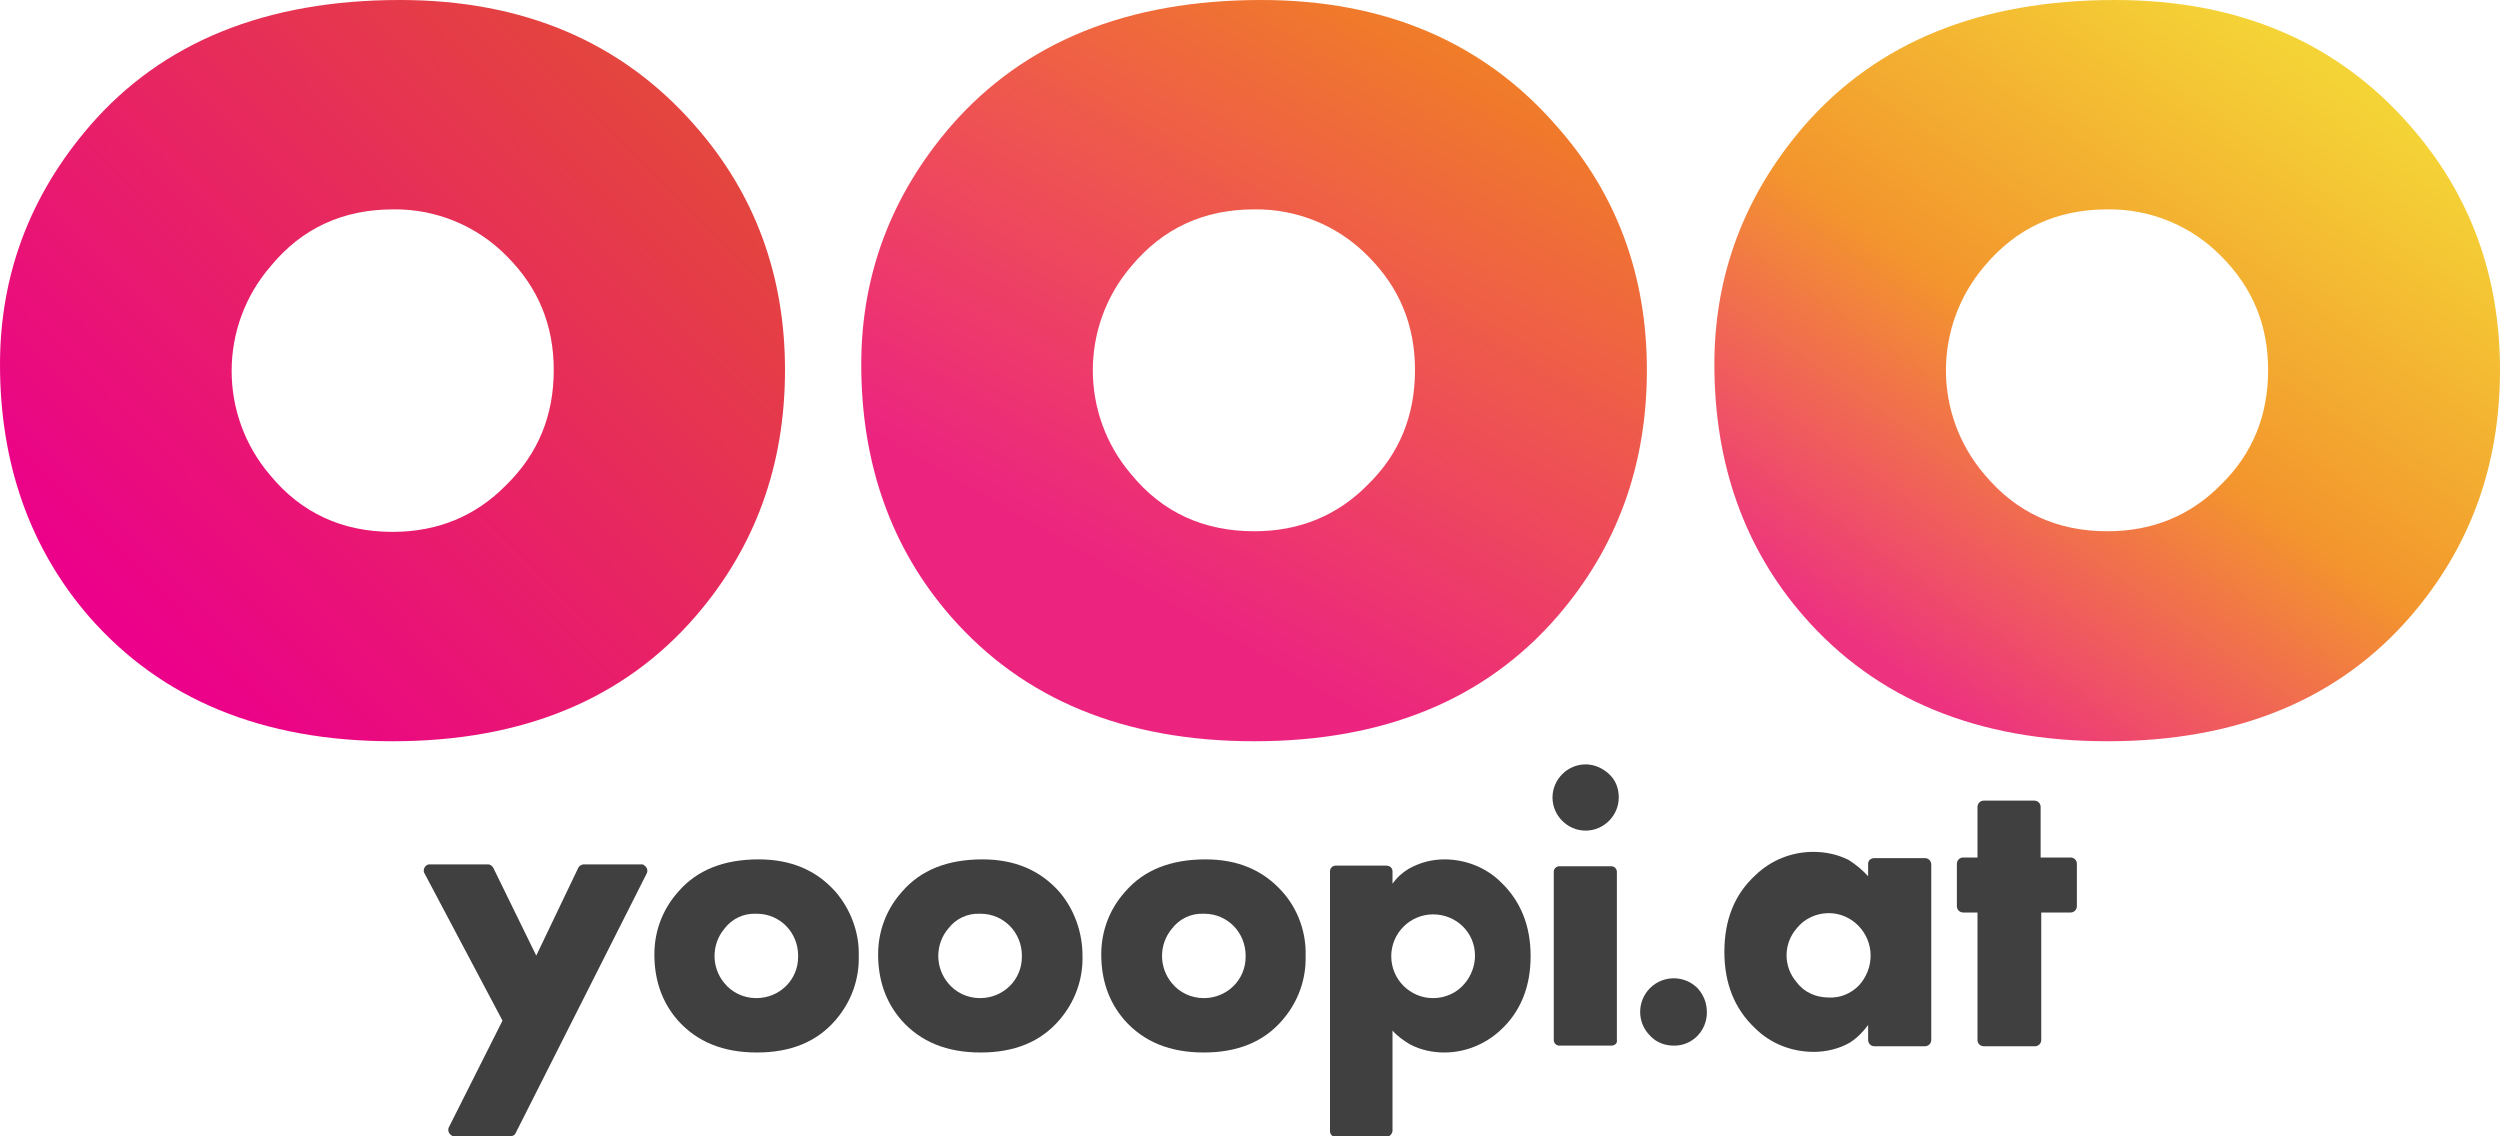
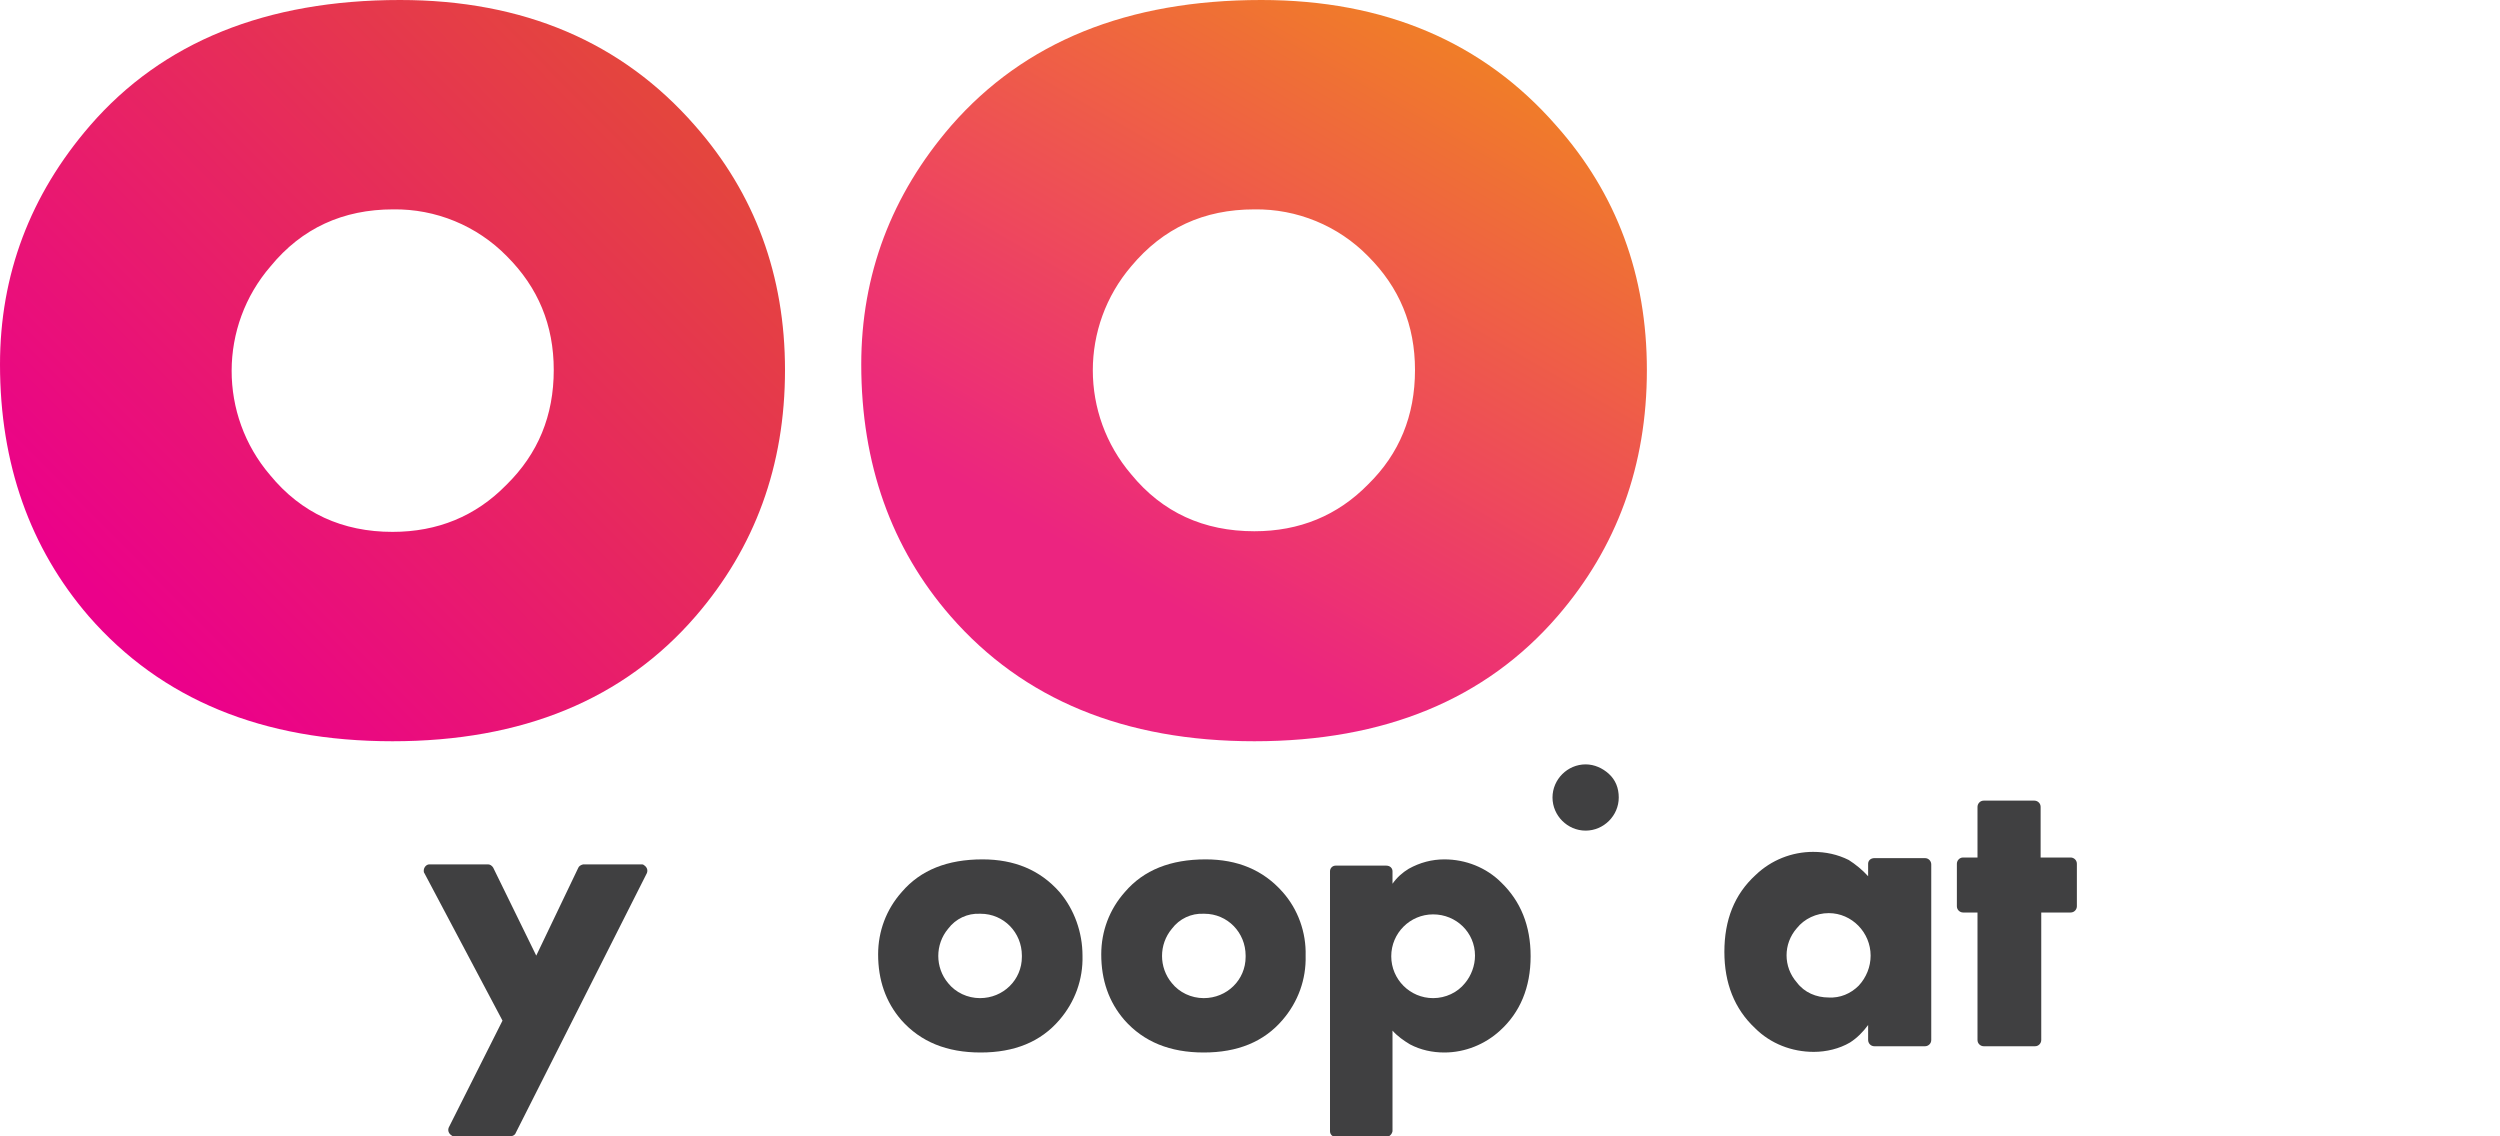
<svg xmlns="http://www.w3.org/2000/svg" version="1.1" id="Layer_1" x="0px" y="0px" viewBox="0 0 400 181.8" style="enable-background:new 0 0 400 181.8;" xml:space="preserve">
  <style type="text/css">
	.st0{fill:#404041;}
	.st1{fill:url(#SVGID_1_);}
	.st2{fill:url(#SVGID_2_);}
	.st3{fill:url(#SVGID_3_);}
</style>
  <path class="st0" d="M298.9,138.2v2c-0.9-1-2-1.9-3.1-2.6c-1.8-0.9-3.7-1.3-5.7-1.3c-3.4,0-6.7,1.3-9.2,3.7c-3.4,3.1-5,7.2-5,12.3  c0,5,1.6,9.1,4.9,12.2c2.5,2.5,5.9,3.8,9.4,3.8c2,0,4.1-0.5,5.8-1.5c1.1-0.7,2.1-1.7,2.9-2.8v2.4c0,0.5,0.4,1,1,1h8.1  c0.5,0,1-0.4,1-1v-28.1c0-0.5-0.4-1-1-1h-8.1C299.3,137.3,298.9,137.7,298.9,138.2L298.9,138.2z M297.4,157.7c-1.3,1.3-3,2-4.8,1.9  c-2,0-3.9-0.8-5.1-2.4c-2.2-2.5-2.2-6.2,0-8.7c1.2-1.5,3.1-2.4,5.1-2.4c3.7,0,6.7,3.1,6.7,6.8C299.3,154.7,298.6,156.4,297.4,157.7  L297.4,157.7z" />
  <path class="st0" d="M326.6,146v20.4c0,0.5-0.4,1-1,1h-8.2c-0.5,0-1-0.4-1-1V146h-2.3c-0.5,0-1-0.4-1-1v-6.8c0-0.5,0.4-1,1-1h2.3  v-8.1c0-0.5,0.4-1,1-1h8.1c0.5,0,1,0.4,1,1v8.1h4.8c0.5,0,1,0.4,1,1v6.8c0,0.5-0.4,1-1,1L326.6,146z" />
  <path class="st0" d="M92.5,138.9l-6.7,14l-6.9-14.1c-0.2-0.3-0.5-0.5-0.8-0.5h-9.4c-0.5,0-0.9,0.5-0.9,1c0,0.1,0,0.3,0.1,0.4  l12.5,23.6l-8.6,17.1c-0.2,0.5,0,1,0.5,1.3c0.1,0.1,0.2,0.1,0.4,0.1h9c0.3,0,0.7-0.2,0.8-0.5l21-41.6c0.2-0.5,0-1-0.5-1.3  c-0.1-0.1-0.2-0.1-0.4-0.1h-9.3C92.9,138.4,92.6,138.6,92.5,138.9L92.5,138.9z" />
-   <path class="st0" d="M137.4,152.9c0.1,3.8-1.2,7.4-3.7,10.3c-3,3.5-7.2,5.2-12.6,5.2c-5.4,0-9.6-1.7-12.7-5.2  c-2.5-2.9-3.7-6.4-3.7-10.5c0-3.7,1.3-7.2,3.8-10c3-3.5,7.3-5.2,12.9-5.2c5.1,0,9.2,1.7,12.3,5.2  C136.1,145.5,137.5,149.2,137.4,152.9z M127.7,152.9c0-3.7-2.9-6.7-6.6-6.7c0,0-0.1,0-0.1,0c-2-0.1-3.9,0.8-5.1,2.4  c-2.1,2.5-2.1,6.2,0,8.7c1.2,1.5,3.1,2.4,5.1,2.4c3.7,0,6.7-2.9,6.7-6.6C127.7,153,127.7,153,127.7,152.9L127.7,152.9z" />
  <path class="st0" d="M173.2,152.9c0.1,3.8-1.2,7.4-3.7,10.3c-3,3.5-7.2,5.2-12.6,5.2s-9.6-1.7-12.7-5.2c-2.5-2.9-3.7-6.4-3.7-10.5  c0-3.7,1.3-7.2,3.8-10c3-3.5,7.3-5.2,12.9-5.2c5.1,0,9.2,1.7,12.3,5.2C171.9,145.5,173.2,149.2,173.2,152.9z M163.5,152.9  c0-3.7-2.9-6.7-6.6-6.7c0,0-0.1,0-0.1,0c-2-0.1-3.9,0.8-5.1,2.4c-2.1,2.5-2.1,6.2,0,8.7c1.2,1.5,3.1,2.4,5.1,2.4  c3.7,0,6.7-2.9,6.7-6.6C163.5,153,163.5,153,163.5,152.9L163.5,152.9z" />
  <path class="st0" d="M208.9,152.9c0.1,3.8-1.2,7.4-3.7,10.3c-3,3.5-7.2,5.2-12.6,5.2s-9.6-1.7-12.7-5.2c-2.5-2.9-3.7-6.4-3.7-10.5  c0-3.7,1.3-7.2,3.8-10c3-3.5,7.3-5.2,12.9-5.2c5.1,0,9.2,1.7,12.3,5.2C207.7,145.5,209,149.2,208.9,152.9z M199.3,152.9  c0-3.7-2.9-6.7-6.6-6.7c0,0-0.1,0-0.1,0c-2-0.1-3.9,0.8-5.1,2.4c-2.1,2.5-2.1,6.2,0,8.7c1.2,1.5,3.1,2.4,5.1,2.4  c3.7,0,6.7-2.9,6.7-6.6C199.3,153,199.3,153,199.3,152.9L199.3,152.9z" />
  <path class="st0" d="M240.2,141.2c-2.4-2.4-5.7-3.7-9.1-3.7c-2,0-3.9,0.5-5.7,1.5c-1,0.6-1.9,1.4-2.6,2.4v-2c0-0.5-0.4-0.9-1-0.9  h-8.1c-0.5,0-0.9,0.4-0.9,0.9v41.6c0,0.5,0.4,0.9,0.9,0.9h8.1c0.5,0,0.9-0.4,1-0.9v-16.1c0.8,0.9,1.8,1.6,2.8,2.2  c1.7,0.9,3.6,1.3,5.5,1.3c3.3,0,6.5-1.3,8.9-3.5c3.2-2.9,4.9-6.9,4.9-11.9C244.9,148.1,243.3,144.2,240.2,141.2L240.2,141.2z   M236,152.9c0,1.6-0.6,3.2-1.6,4.4c-1.2,1.5-3.1,2.4-5.1,2.4c-3.7,0-6.7-3-6.7-6.7c0-3.7,3-6.7,6.7-6.7c3.7,0,6.7,2.9,6.7,6.6  C236,152.9,236,152.9,236,152.9z" />
  <path class="st0" d="M259,127.6c0,2.9-2.4,5.3-5.3,5.3c-2.9,0-5.3-2.4-5.3-5.3c0-2.9,2.4-5.3,5.3-5.3c1.4,0,2.7,0.6,3.7,1.5  C258.5,124.8,259,126.1,259,127.6z" />
-   <path class="st0" d="M273.1,162c0,2.9-2.3,5.3-5.2,5.3c0,0-0.1,0-0.1,0c-1.4,0-2.8-0.5-3.8-1.6c-2.1-2.1-2.1-5.5,0-7.6  c2.1-2.1,5.5-2.1,7.6,0l0,0C272.6,159.2,273.1,160.5,273.1,162L273.1,162z" />
-   <path class="st0" d="M257.8,167.3h-8.3c-0.5,0-0.9-0.4-0.9-0.9v-26.9c0-0.5,0.4-0.9,0.9-0.9h8.3c0.5,0,0.9,0.4,0.9,0.9v26.9  C258.8,166.9,258.4,167.3,257.8,167.3z" />
  <linearGradient id="SVGID_1_" gradientUnits="userSpaceOnUse" x1="20.982" y1="110.347" x2="105.63" y2="193.94" gradientTransform="matrix(1 0 0 -1 0 211.069)">
    <stop offset="0" style="stop-color:#EB018A" />
    <stop offset="1" style="stop-color:#E4453E" />
  </linearGradient>
  <path class="st1" d="M125.6,59.2c0,15.3-4.8,28.4-14.3,39.4c-11.5,13.3-27.7,20-48.5,20c-20.8,0-37-6.7-48.6-20  C4.8,87.7,0,74.2,0,58.3c0-14.3,4.8-27.1,14.4-38.2C26,6.7,42.6,0,64,0c19.7,0,35.5,6.7,47.2,20.1C120.8,31,125.6,44.1,125.6,59.2z   M88.6,59.2c0-7.2-2.5-13.2-7.5-18.2c-4.8-4.9-11.4-7.6-18.2-7.5c-8,0-14.6,3-19.6,9.1C35,52.2,35,66.4,43.2,76  c5,6.1,11.6,9.1,19.6,9.1c7.2,0,13.3-2.5,18.2-7.5C86.1,72.6,88.6,66.5,88.6,59.2L88.6,59.2z" />
  <linearGradient id="SVGID_2_" gradientUnits="userSpaceOnUse" x1="170.008" y1="98.593" x2="231.352" y2="204.837" gradientTransform="matrix(1 0 0 -1 0 211.069)">
    <stop offset="0.18" style="stop-color:#EC2480" />
    <stop offset="1" style="stop-color:#F07D28" />
  </linearGradient>
  <path class="st2" d="M263.5,59.2c0,15.3-4.8,28.4-14.3,39.4c-11.5,13.3-27.7,20-48.5,20c-20.8,0-37-6.7-48.6-20  c-9.5-10.9-14.3-24.4-14.3-40.3c0-14.3,4.8-27.1,14.4-38.2C163.9,6.7,180.4,0,201.8,0c19.7,0,35.5,6.7,47.2,20.1  C258.7,31,263.5,44.1,263.5,59.2z M226.4,59.2c0-7.2-2.5-13.2-7.5-18.2c-4.8-4.9-11.4-7.6-18.2-7.5c-8.1,0-14.6,3-19.7,9.1  c-8.2,9.6-8.2,23.7,0,33.3c5,6.1,11.6,9.1,19.7,9.1c7.2,0,13.3-2.5,18.2-7.5C223.9,72.6,226.4,66.5,226.4,59.2L226.4,59.2z" />
  <linearGradient id="SVGID_3_" gradientUnits="userSpaceOnUse" x1="303.732" y1="103.881" x2="372.268" y2="201.761" gradientTransform="matrix(1 0 0 -1 0 211.069)">
    <stop offset="0" style="stop-color:#ED337F" />
    <stop offset="0.46" style="stop-color:#F3952D" />
    <stop offset="0.98" style="stop-color:#F4D336" />
  </linearGradient>
-   <path class="st3" d="M400,59.2c0,15.3-4.8,28.4-14.3,39.4c-11.5,13.3-27.7,20-48.5,20c-20.8,0-37-6.7-48.6-20  c-9.5-10.9-14.3-24.4-14.3-40.3c0-14.3,4.8-27.1,14.4-38.2C300.4,6.7,316.9,0,338.4,0c19.7,0,35.5,6.7,47.2,20.1  C395.2,31,400,44.1,400,59.2L400,59.2z M362.9,59.2c0-7.2-2.5-13.2-7.5-18.2c-4.8-4.9-11.4-7.6-18.2-7.5c-8.1,0-14.6,3-19.7,9.1  c-8.2,9.6-8.2,23.7,0,33.3c5.1,6.1,11.6,9.1,19.7,9.1c7.2,0,13.3-2.5,18.2-7.5C360.4,72.6,362.9,66.5,362.9,59.2L362.9,59.2z" />
</svg>